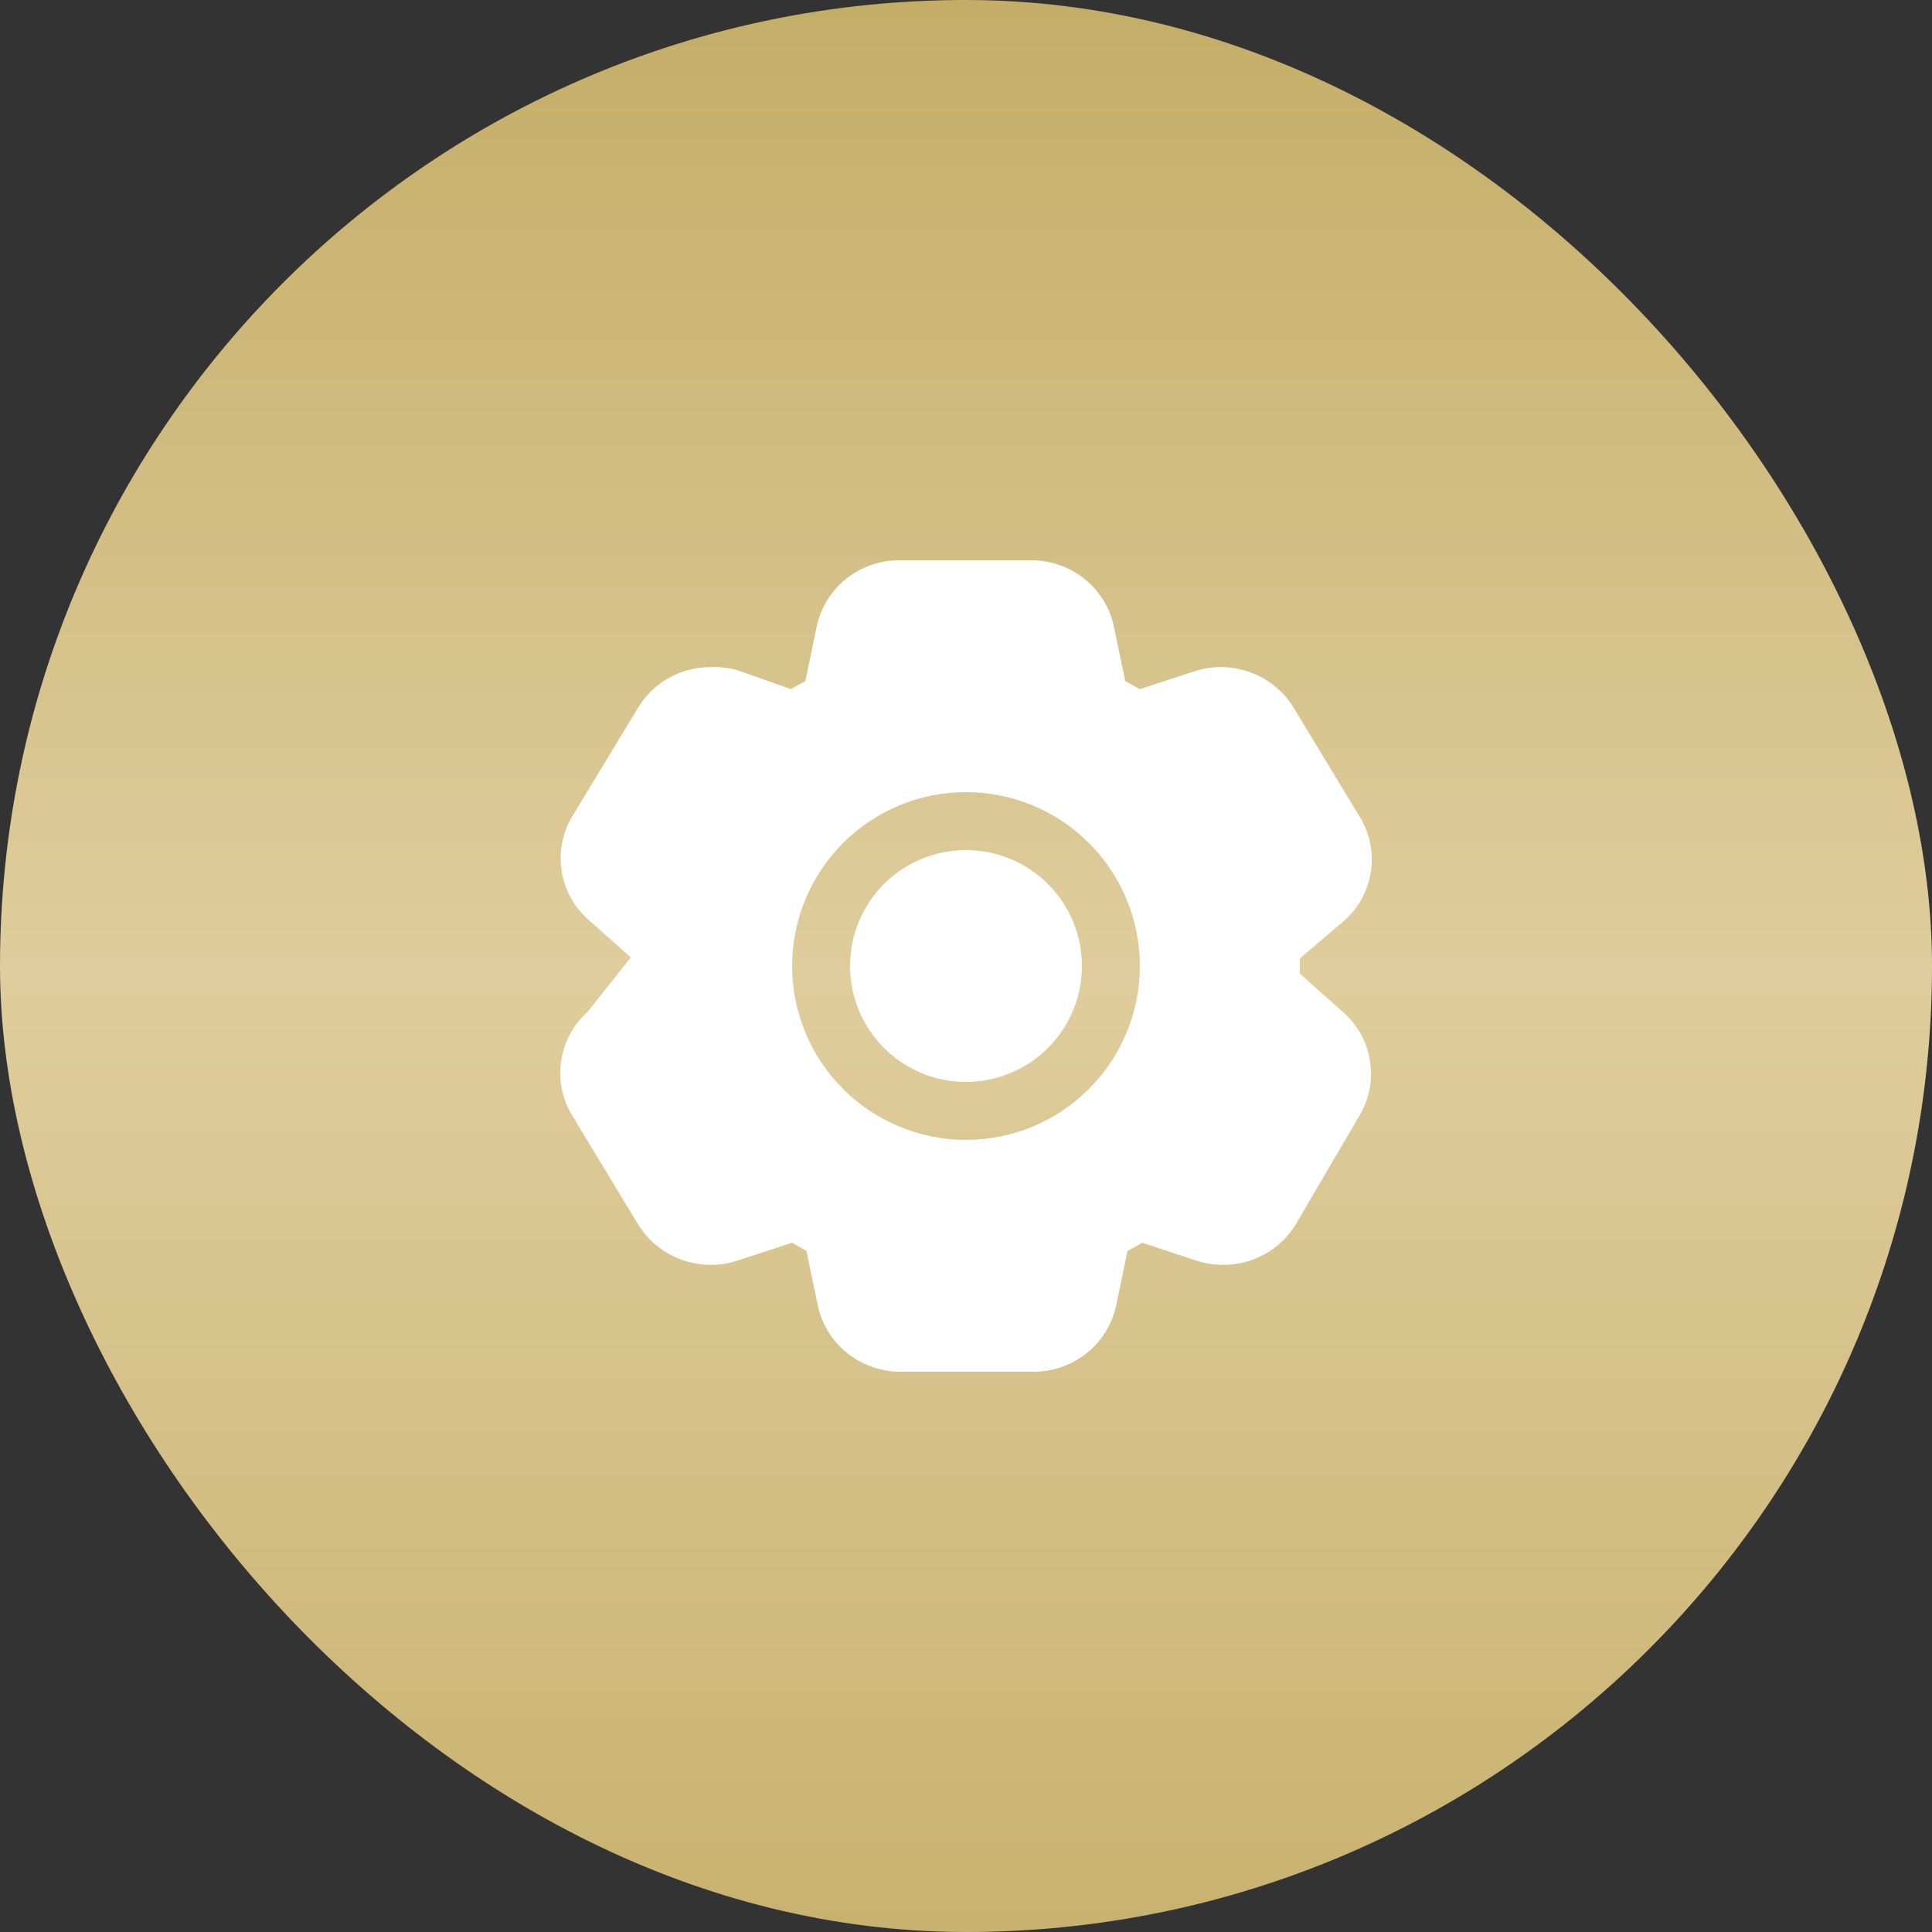
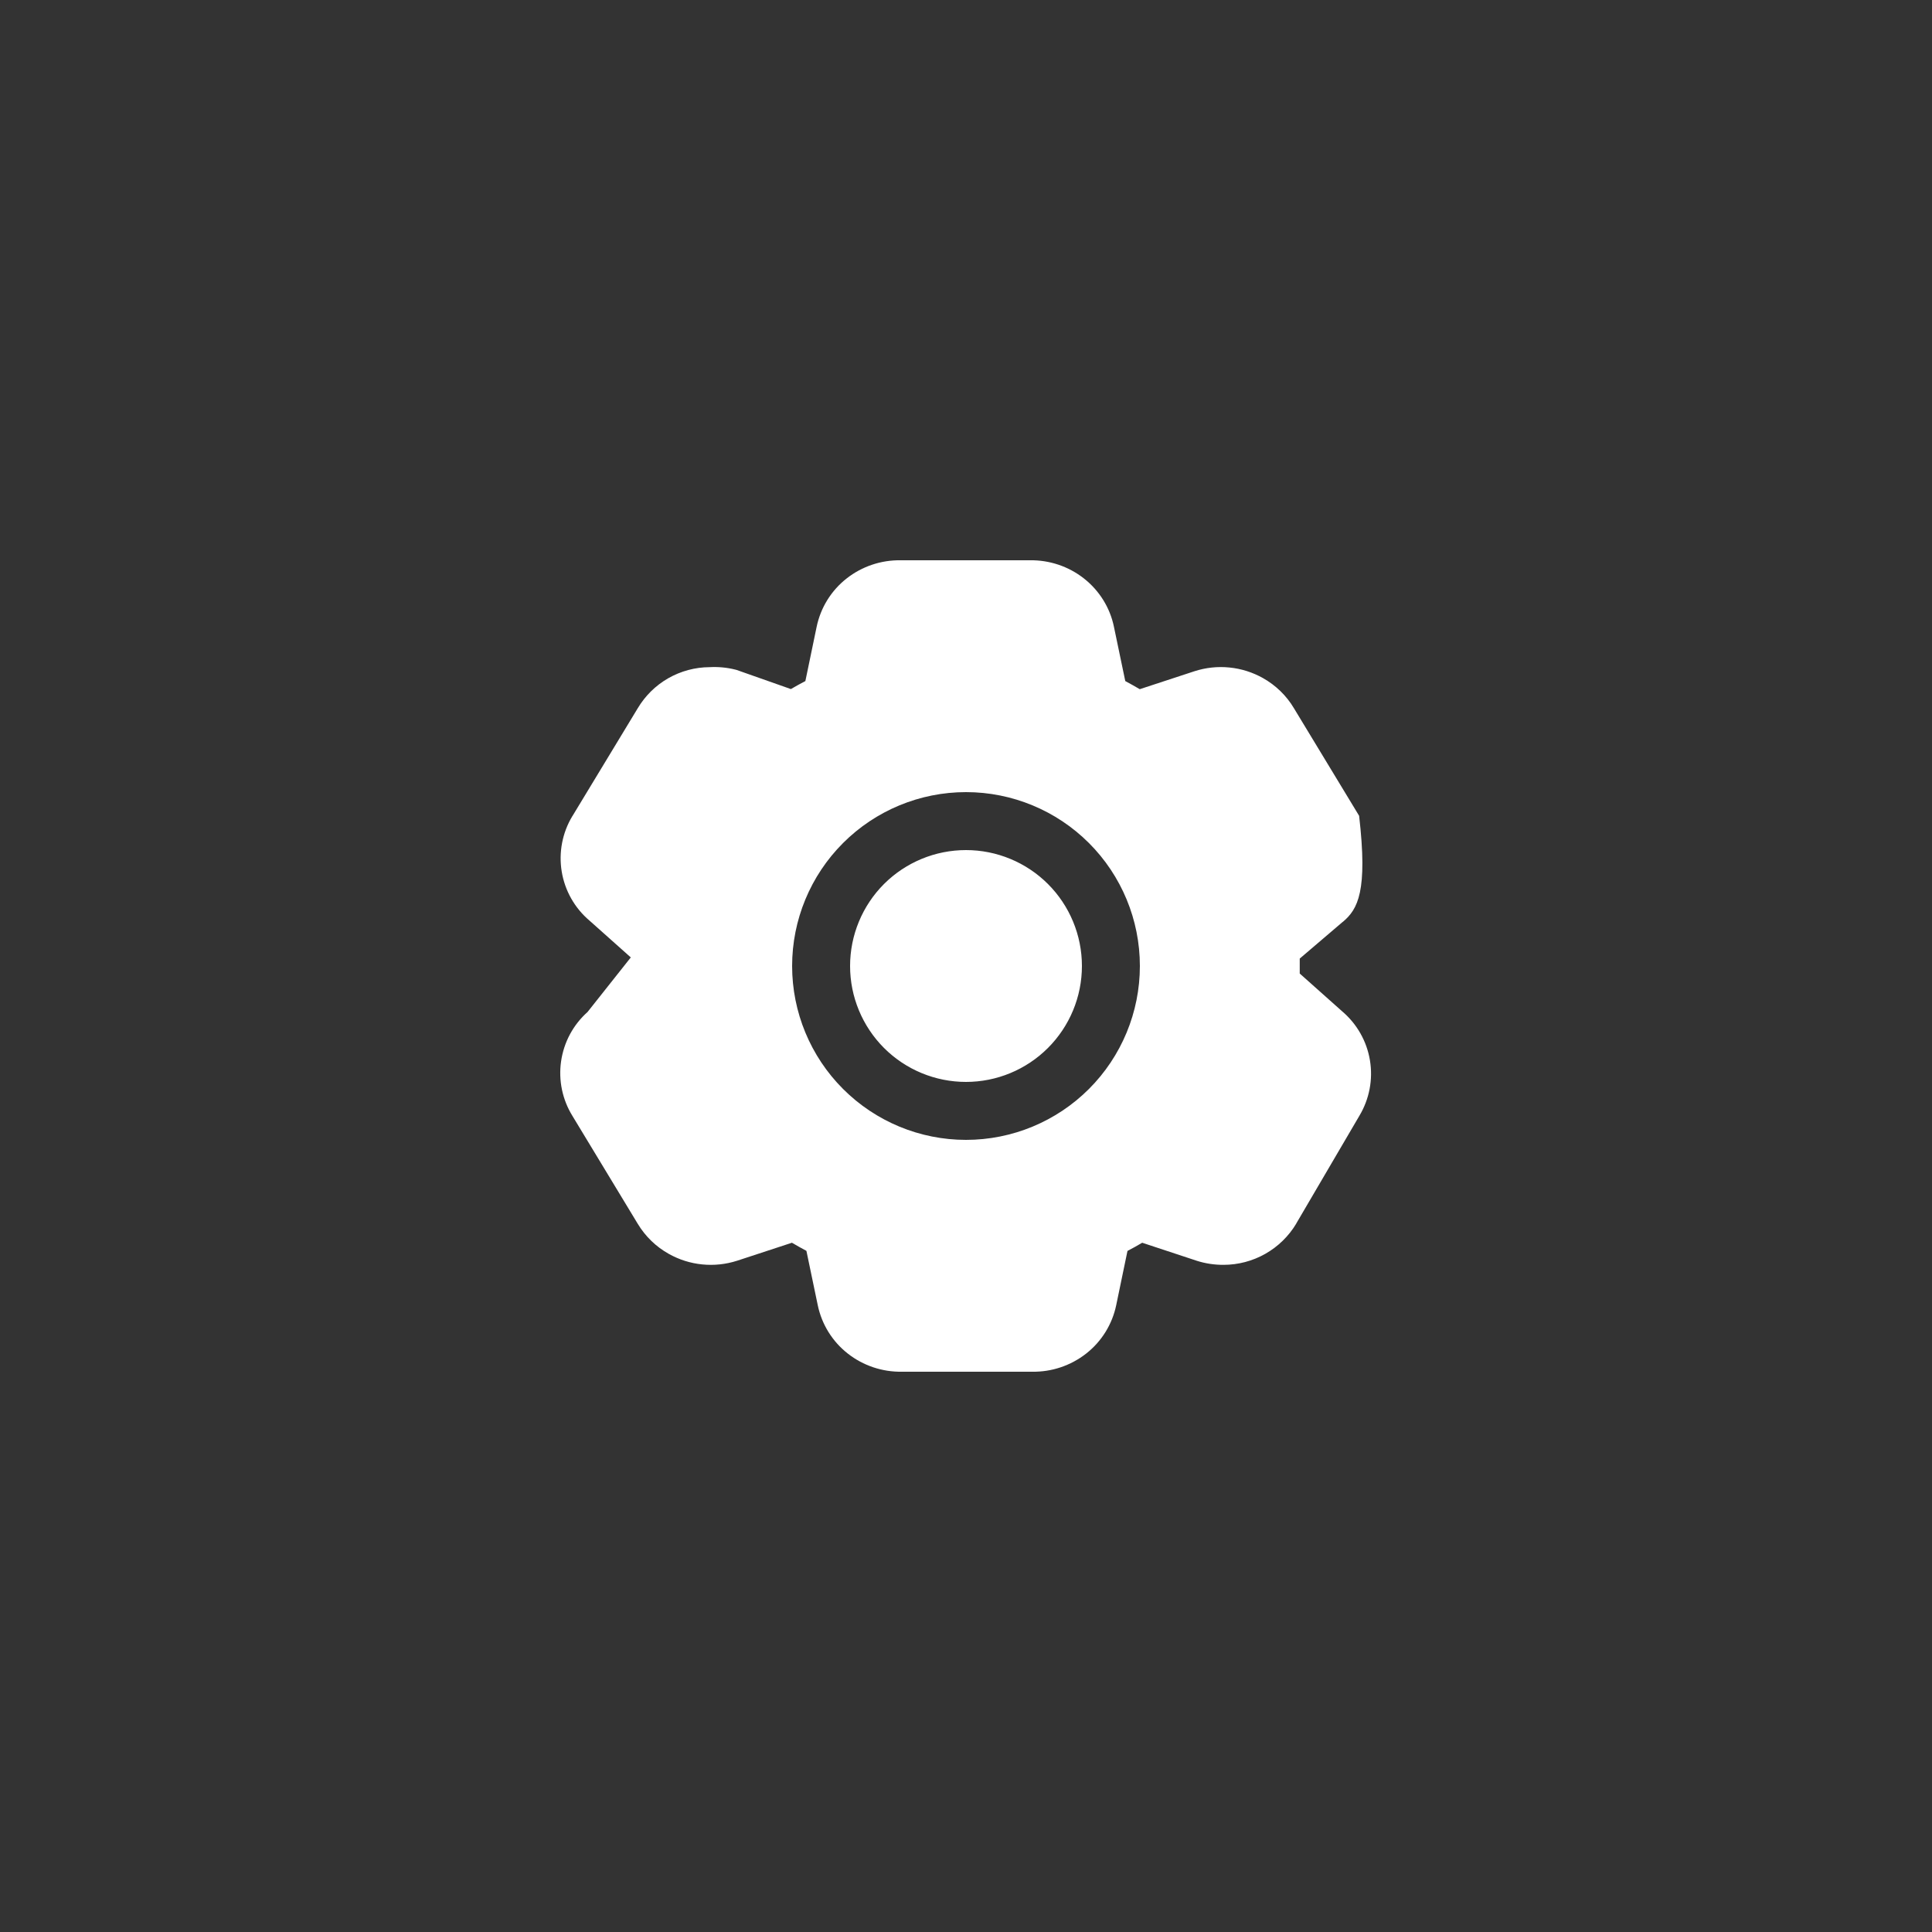
<svg xmlns="http://www.w3.org/2000/svg" width="50" height="50" viewBox="0 0 50 50" fill="none">
  <rect x="0" y="0" width="50" height="50" fill="#333333" stroke="none" />
-   <rect width="50" height="50" rx="25" fill="url(#paint0_linear_188_692)" />
-   <path fill-rule="evenodd" clip-rule="evenodd" d="M23.309 14.5H26.654C27.158 14.492 27.652 14.657 28.049 14.968C28.45 15.283 28.727 15.725 28.829 16.223L29.122 17.626C29.249 17.694 29.374 17.764 29.497 17.836L30.914 17.371C31.206 17.277 31.514 17.244 31.819 17.275C32.123 17.305 32.419 17.399 32.686 17.549C33.016 17.735 33.293 18.002 33.487 18.329L35.174 21.113C35.447 21.545 35.555 22.06 35.477 22.565C35.4 23.069 35.142 23.529 34.753 23.858H34.75L33.637 24.808V25.195L34.736 26.174C35.118 26.499 35.373 26.948 35.454 27.442C35.536 27.937 35.439 28.444 35.182 28.874L33.547 31.664V31.667C33.352 31.993 33.076 32.262 32.746 32.449C32.416 32.636 32.043 32.734 31.664 32.734C31.43 32.735 31.196 32.7 30.973 32.629L30.965 32.626L29.56 32.162C29.435 32.236 29.308 32.307 29.179 32.374L28.888 33.775C28.785 34.273 28.509 34.718 28.108 35.032C27.709 35.343 27.216 35.509 26.71 35.5H23.338C22.833 35.508 22.34 35.343 21.943 35.032C21.542 34.719 21.266 34.274 21.163 33.776L20.87 32.372C20.744 32.305 20.619 32.235 20.495 32.162L19.078 32.627C18.786 32.721 18.478 32.754 18.173 32.723C17.868 32.693 17.573 32.599 17.306 32.449C16.976 32.264 16.7 31.996 16.505 31.672L14.816 28.882C14.554 28.459 14.45 27.958 14.521 27.466C14.592 26.973 14.834 26.522 15.205 26.191L16.325 24.778L15.256 23.825C14.873 23.501 14.618 23.05 14.537 22.555C14.456 22.06 14.553 21.552 14.812 21.122L14.815 21.119L16.505 18.329C16.697 18.007 16.969 17.739 17.294 17.553C17.62 17.367 17.988 17.268 18.364 17.266C18.59 17.254 18.813 17.275 19.033 17.33L19.066 17.339L20.468 17.833C20.591 17.761 20.716 17.692 20.843 17.626L21.134 16.225C21.237 15.726 21.513 15.281 21.914 14.968C22.31 14.657 22.805 14.492 23.309 14.5ZM25 22C24.204 22 23.441 22.316 22.878 22.878C22.316 23.441 22 24.204 22 25C22 25.795 22.316 26.558 22.878 27.121C23.441 27.684 24.204 28 25 28C25.795 28 26.558 27.684 27.121 27.121C27.684 26.558 28 25.795 28 25C28 24.204 27.684 23.441 27.121 22.878C26.558 22.316 25.795 22 25 22ZM20.5 25C20.5 23.806 20.974 22.662 21.818 21.818C22.662 20.974 23.806 20.5 25 20.5C26.193 20.5 27.338 20.974 28.182 21.818C29.026 22.662 29.5 23.806 29.5 25C29.5 26.193 29.026 27.338 28.182 28.182C27.338 29.026 26.193 29.5 25 29.5C23.806 29.5 22.662 29.026 21.818 28.182C20.974 27.338 20.5 26.193 20.5 25Z" fill="white" />
+   <path fill-rule="evenodd" clip-rule="evenodd" d="M23.309 14.5H26.654C27.158 14.492 27.652 14.657 28.049 14.968C28.45 15.283 28.727 15.725 28.829 16.223L29.122 17.626C29.249 17.694 29.374 17.764 29.497 17.836L30.914 17.371C31.206 17.277 31.514 17.244 31.819 17.275C32.123 17.305 32.419 17.399 32.686 17.549C33.016 17.735 33.293 18.002 33.487 18.329L35.174 21.113C35.4 23.069 35.142 23.529 34.753 23.858H34.75L33.637 24.808V25.195L34.736 26.174C35.118 26.499 35.373 26.948 35.454 27.442C35.536 27.937 35.439 28.444 35.182 28.874L33.547 31.664V31.667C33.352 31.993 33.076 32.262 32.746 32.449C32.416 32.636 32.043 32.734 31.664 32.734C31.43 32.735 31.196 32.7 30.973 32.629L30.965 32.626L29.56 32.162C29.435 32.236 29.308 32.307 29.179 32.374L28.888 33.775C28.785 34.273 28.509 34.718 28.108 35.032C27.709 35.343 27.216 35.509 26.71 35.5H23.338C22.833 35.508 22.34 35.343 21.943 35.032C21.542 34.719 21.266 34.274 21.163 33.776L20.87 32.372C20.744 32.305 20.619 32.235 20.495 32.162L19.078 32.627C18.786 32.721 18.478 32.754 18.173 32.723C17.868 32.693 17.573 32.599 17.306 32.449C16.976 32.264 16.7 31.996 16.505 31.672L14.816 28.882C14.554 28.459 14.45 27.958 14.521 27.466C14.592 26.973 14.834 26.522 15.205 26.191L16.325 24.778L15.256 23.825C14.873 23.501 14.618 23.05 14.537 22.555C14.456 22.06 14.553 21.552 14.812 21.122L14.815 21.119L16.505 18.329C16.697 18.007 16.969 17.739 17.294 17.553C17.62 17.367 17.988 17.268 18.364 17.266C18.59 17.254 18.813 17.275 19.033 17.33L19.066 17.339L20.468 17.833C20.591 17.761 20.716 17.692 20.843 17.626L21.134 16.225C21.237 15.726 21.513 15.281 21.914 14.968C22.31 14.657 22.805 14.492 23.309 14.5ZM25 22C24.204 22 23.441 22.316 22.878 22.878C22.316 23.441 22 24.204 22 25C22 25.795 22.316 26.558 22.878 27.121C23.441 27.684 24.204 28 25 28C25.795 28 26.558 27.684 27.121 27.121C27.684 26.558 28 25.795 28 25C28 24.204 27.684 23.441 27.121 22.878C26.558 22.316 25.795 22 25 22ZM20.5 25C20.5 23.806 20.974 22.662 21.818 21.818C22.662 20.974 23.806 20.5 25 20.5C26.193 20.5 27.338 20.974 28.182 21.818C29.026 22.662 29.5 23.806 29.5 25C29.5 26.193 29.026 27.338 28.182 28.182C27.338 29.026 26.193 29.5 25 29.5C23.806 29.5 22.662 29.026 21.818 28.182C20.974 27.338 20.5 26.193 20.5 25Z" fill="white" />
  <defs>
    <linearGradient id="paint0_linear_188_692" x1="25" y1="0" x2="25" y2="50" gradientUnits="userSpaceOnUse">
      <stop stop-color="#C4AD67" />
      <stop offset="0.505" stop-color="#DFCD9D" />
      <stop offset="1" stop-color="#C9B26F" />
    </linearGradient>
  </defs>
</svg>